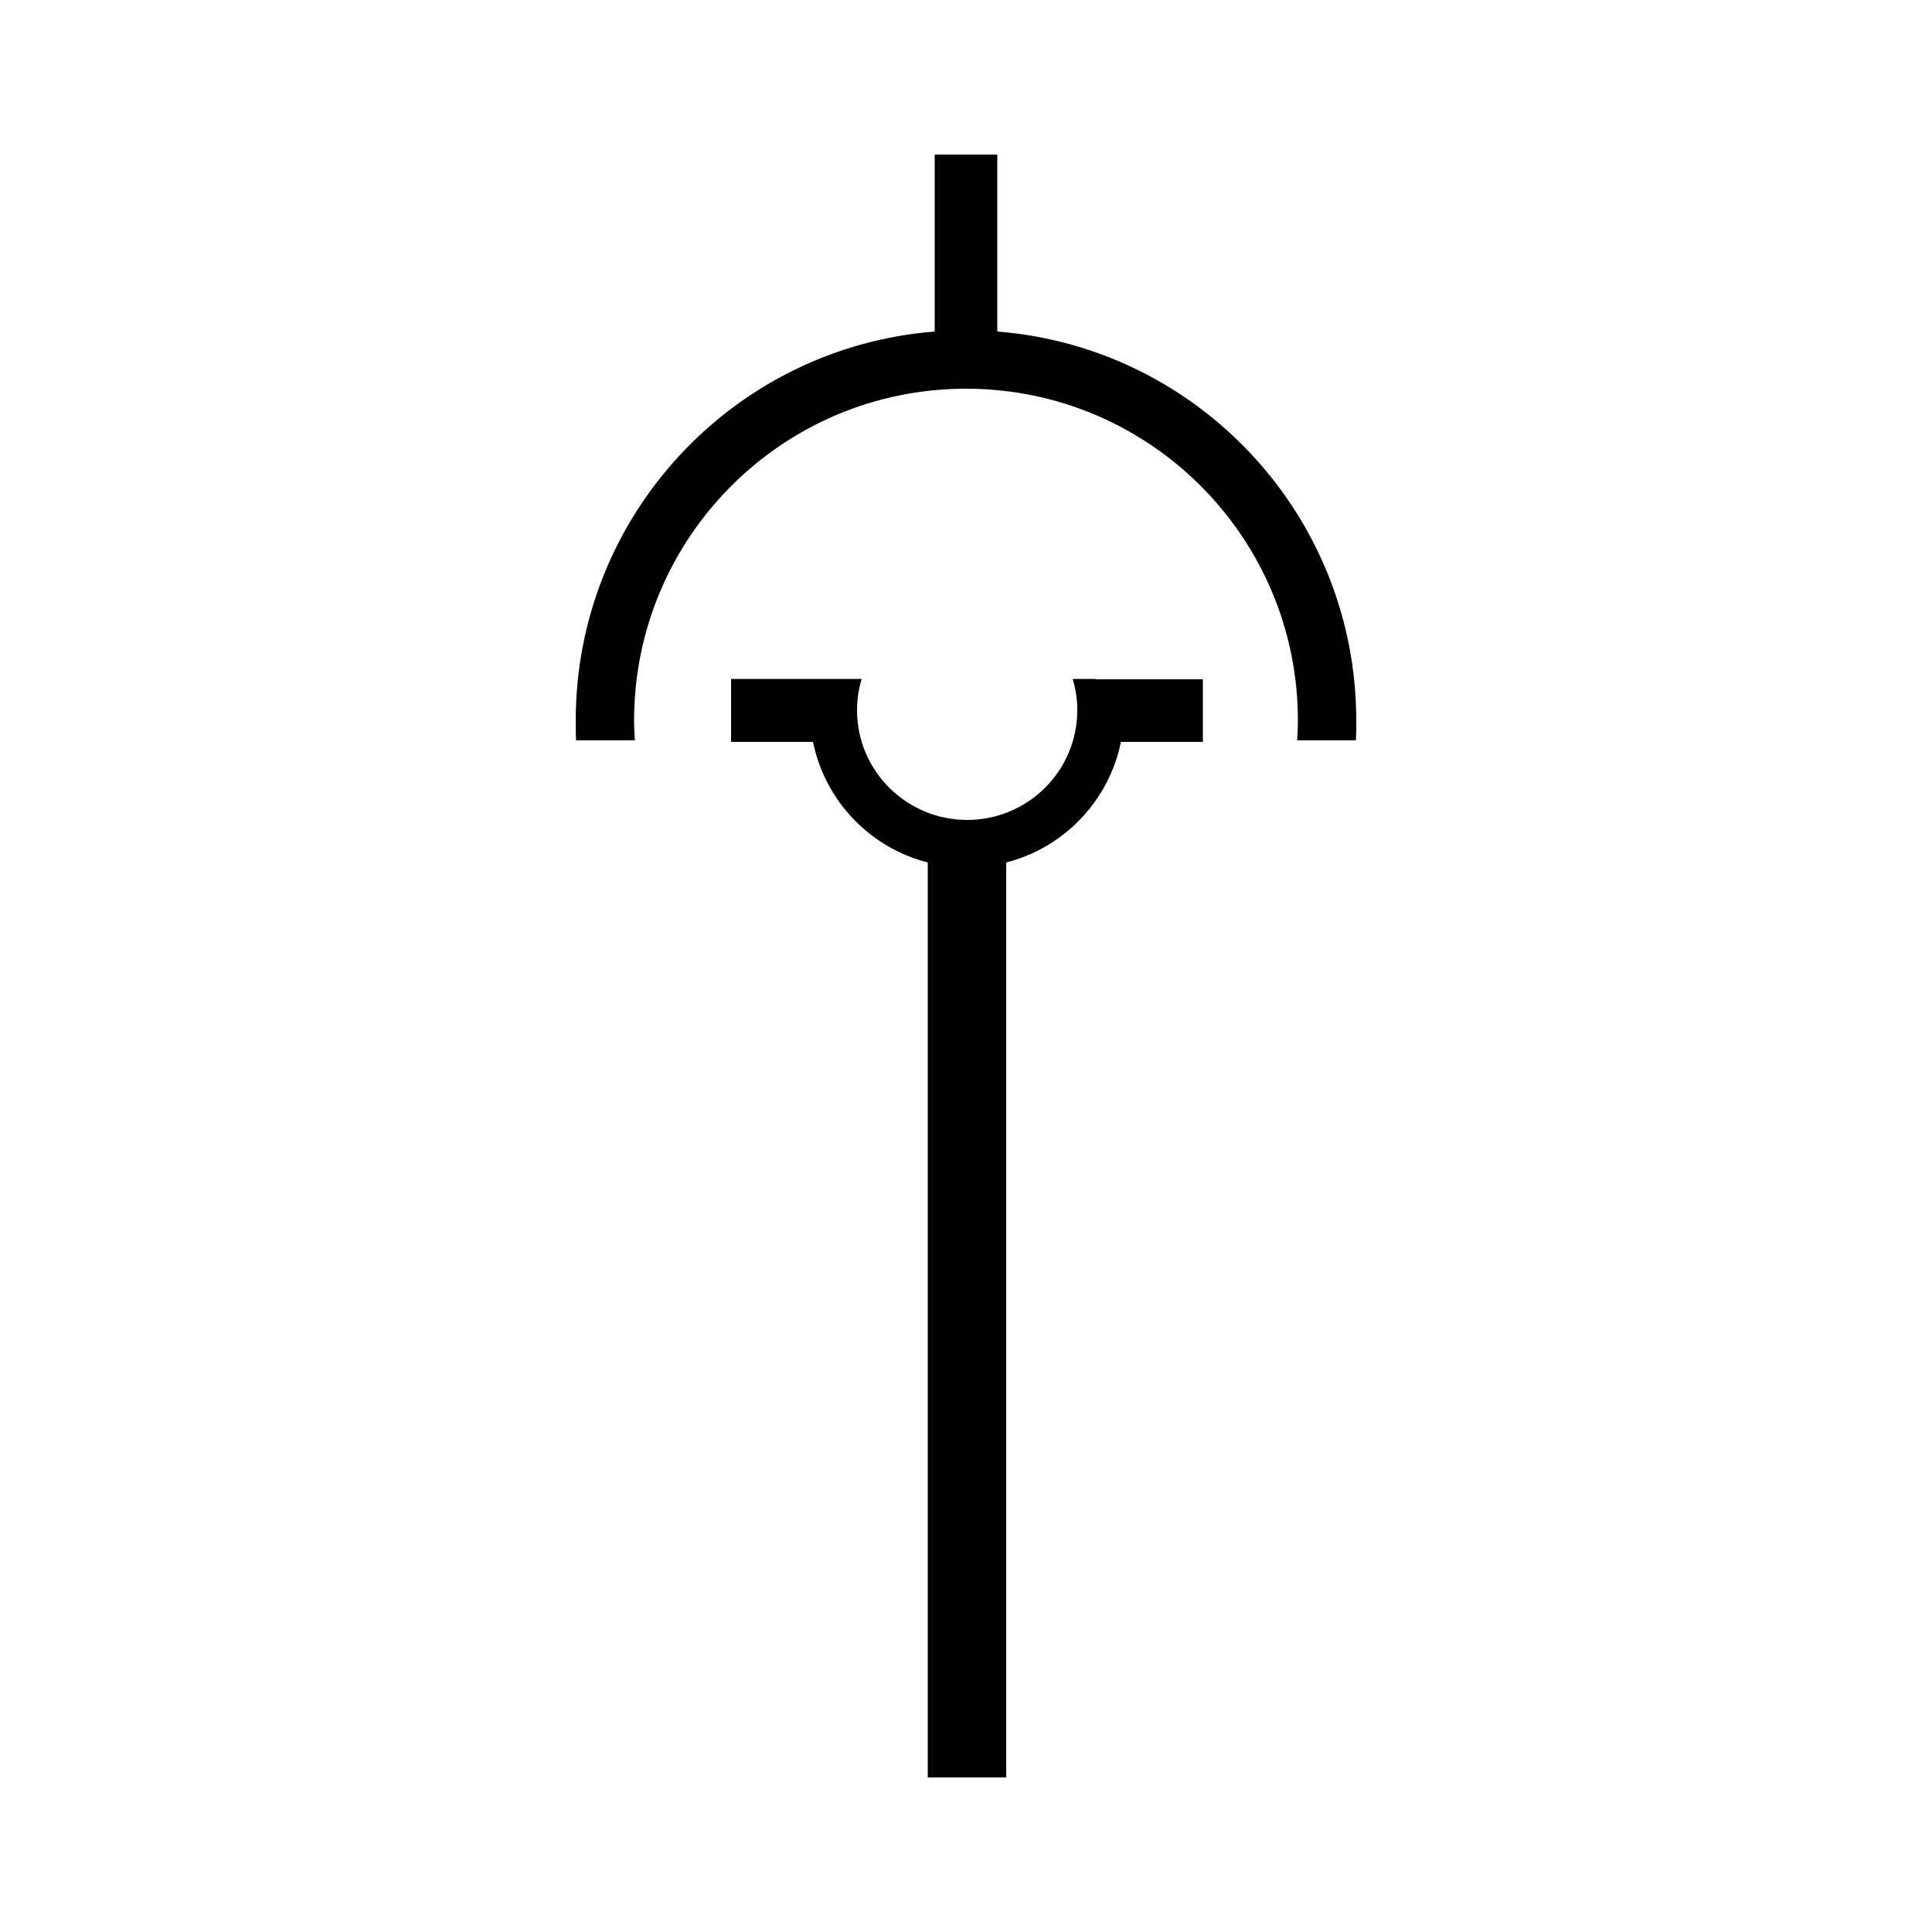
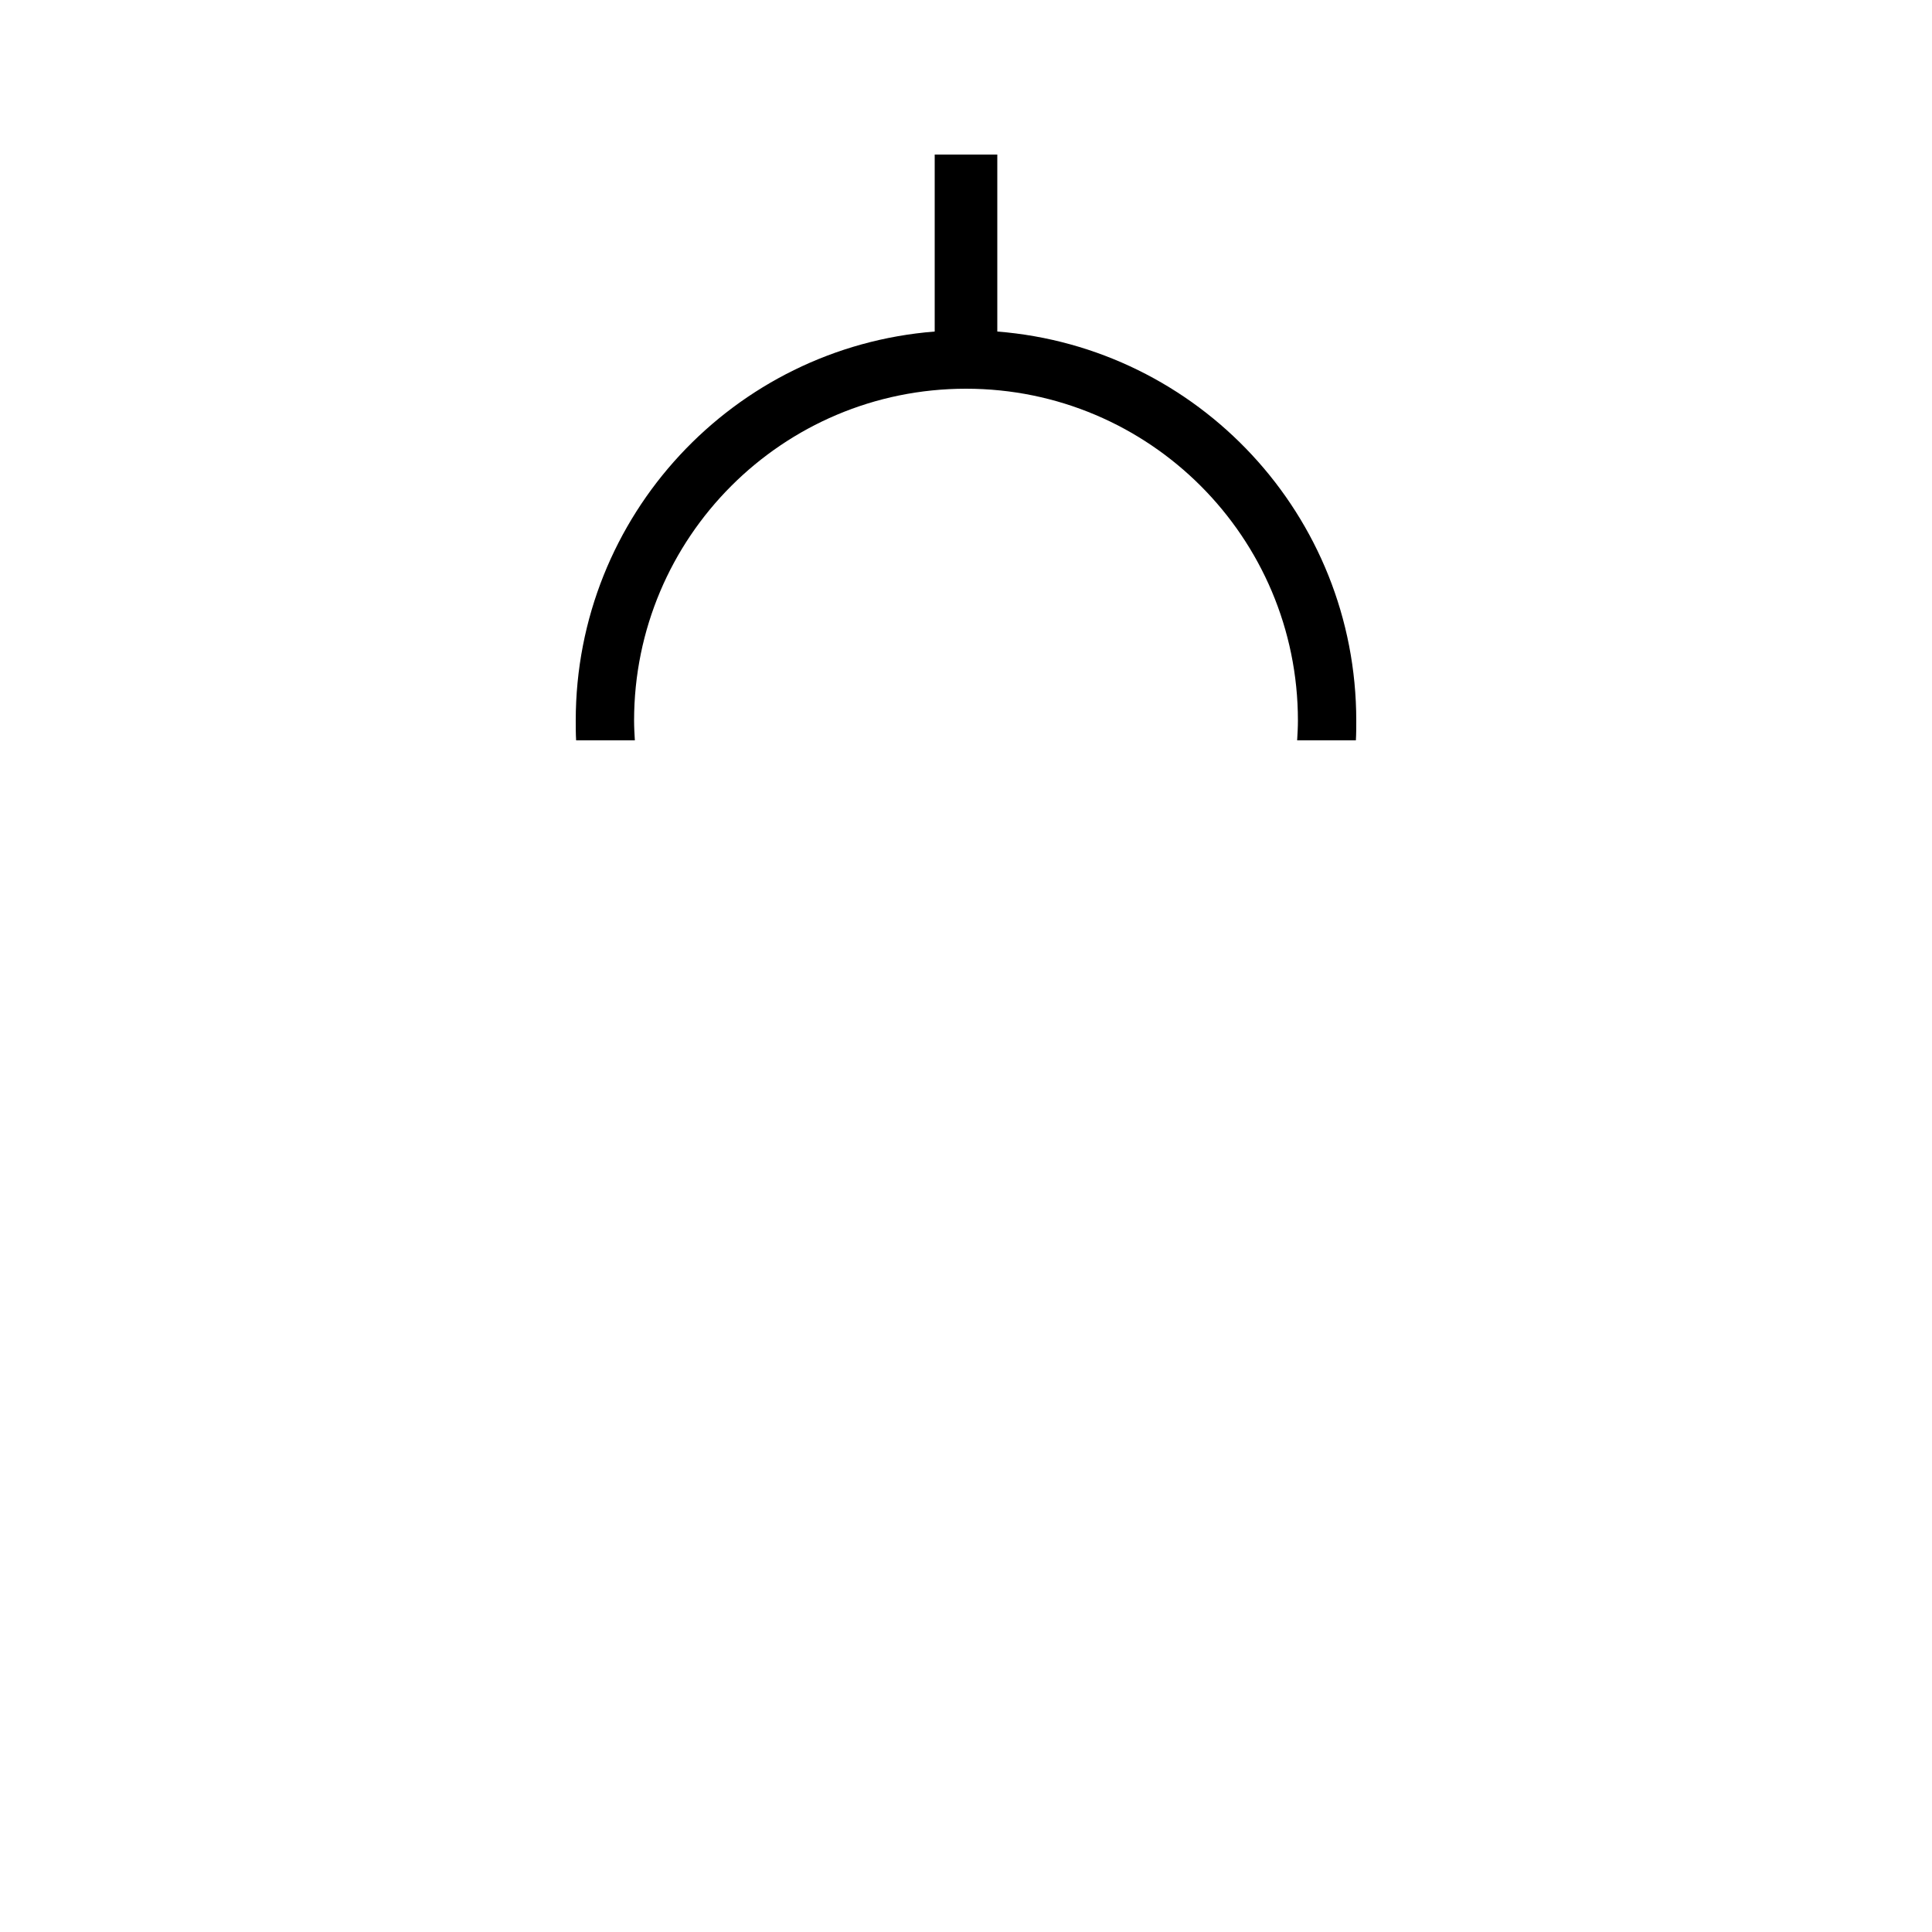
<svg xmlns="http://www.w3.org/2000/svg" version="1.1" x="0px" y="0px" viewBox="0 0 500 500" enable-background="new 0 0 500 500" xml:space="preserve">
  <g>
-     <path d="M283.5,175.7h-5.9c0.8,2.6,1.2,5.3,1.2,8.1c0,15.7-12.8,28.4-28.5,28.4c-15.7,0-28.5-12.7-28.5-28.4c0-2.8,0.4-5.5,1.2-8.1   H217h-6.6h-21.2V192h21.2c3.1,15.2,14.7,27.4,29.7,31.2V460h20.3V223.2c15-3.8,26.6-16,29.7-31.2h21.2v-16.2h-21.2H283.5z" />
    <path d="M258.1,85.8V40h-16.2v45.8c-52,4.1-92.9,47.6-92.9,100.7c0,1.7,0,3.4,0.1,5.1h15.2c-0.1-1.7-0.2-3.4-0.2-5.1   c0-47.4,38.4-85.9,85.9-85.9s85.9,38.5,85.9,85.9c0,1.7-0.1,3.4-0.2,5.1h15.2c0.1-1.7,0.1-3.4,0.1-5.1   C351,133.4,310.1,89.9,258.1,85.8z" />
  </g>
</svg>